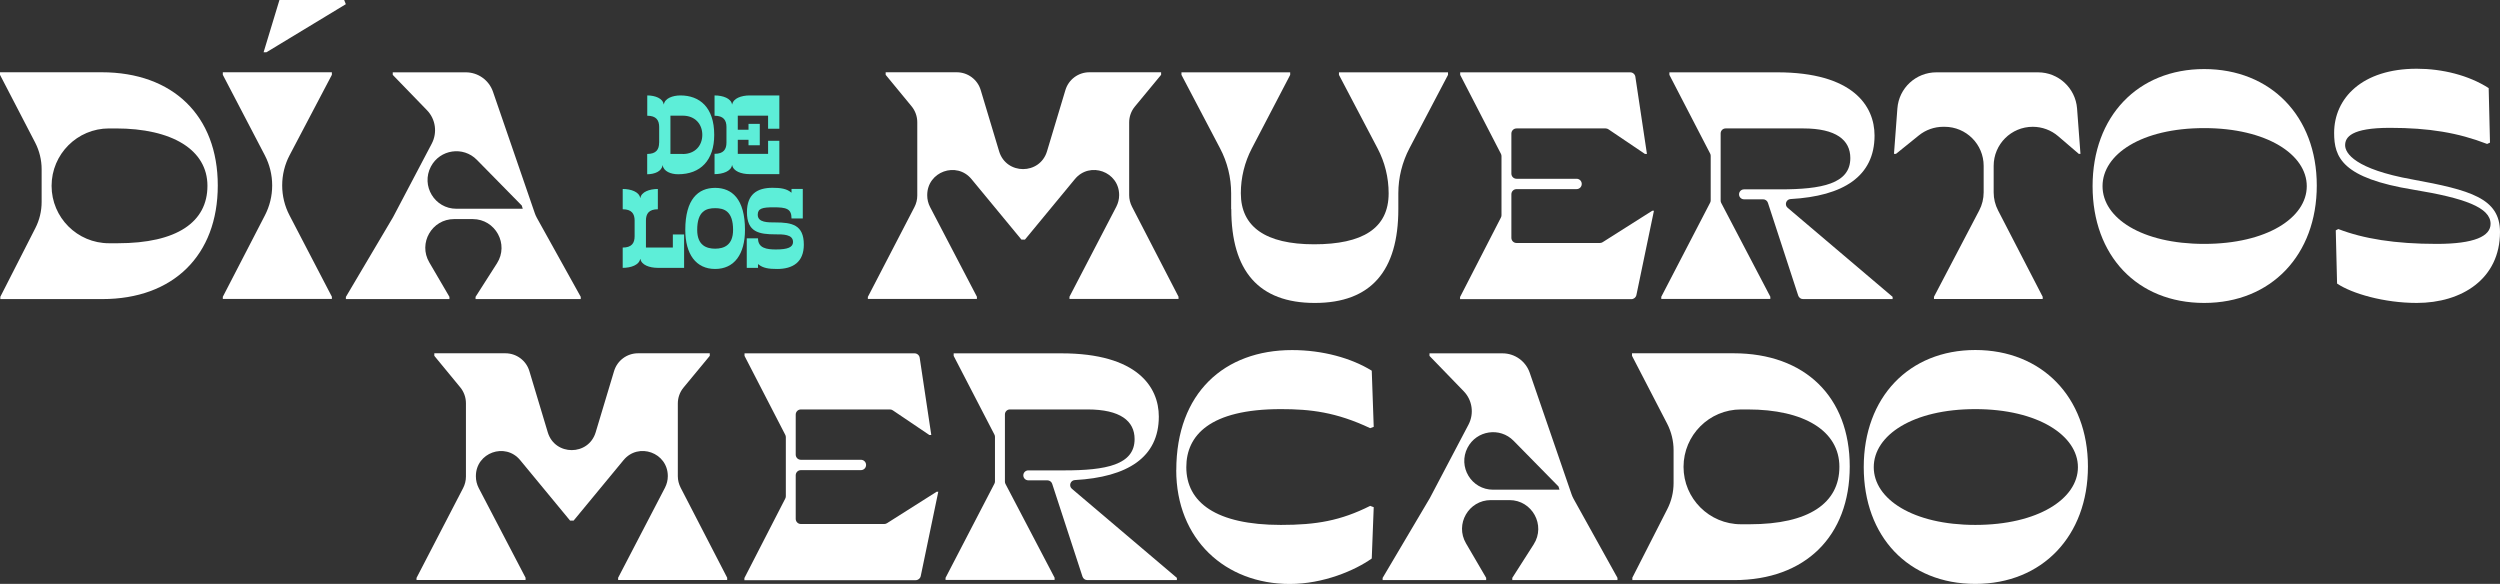
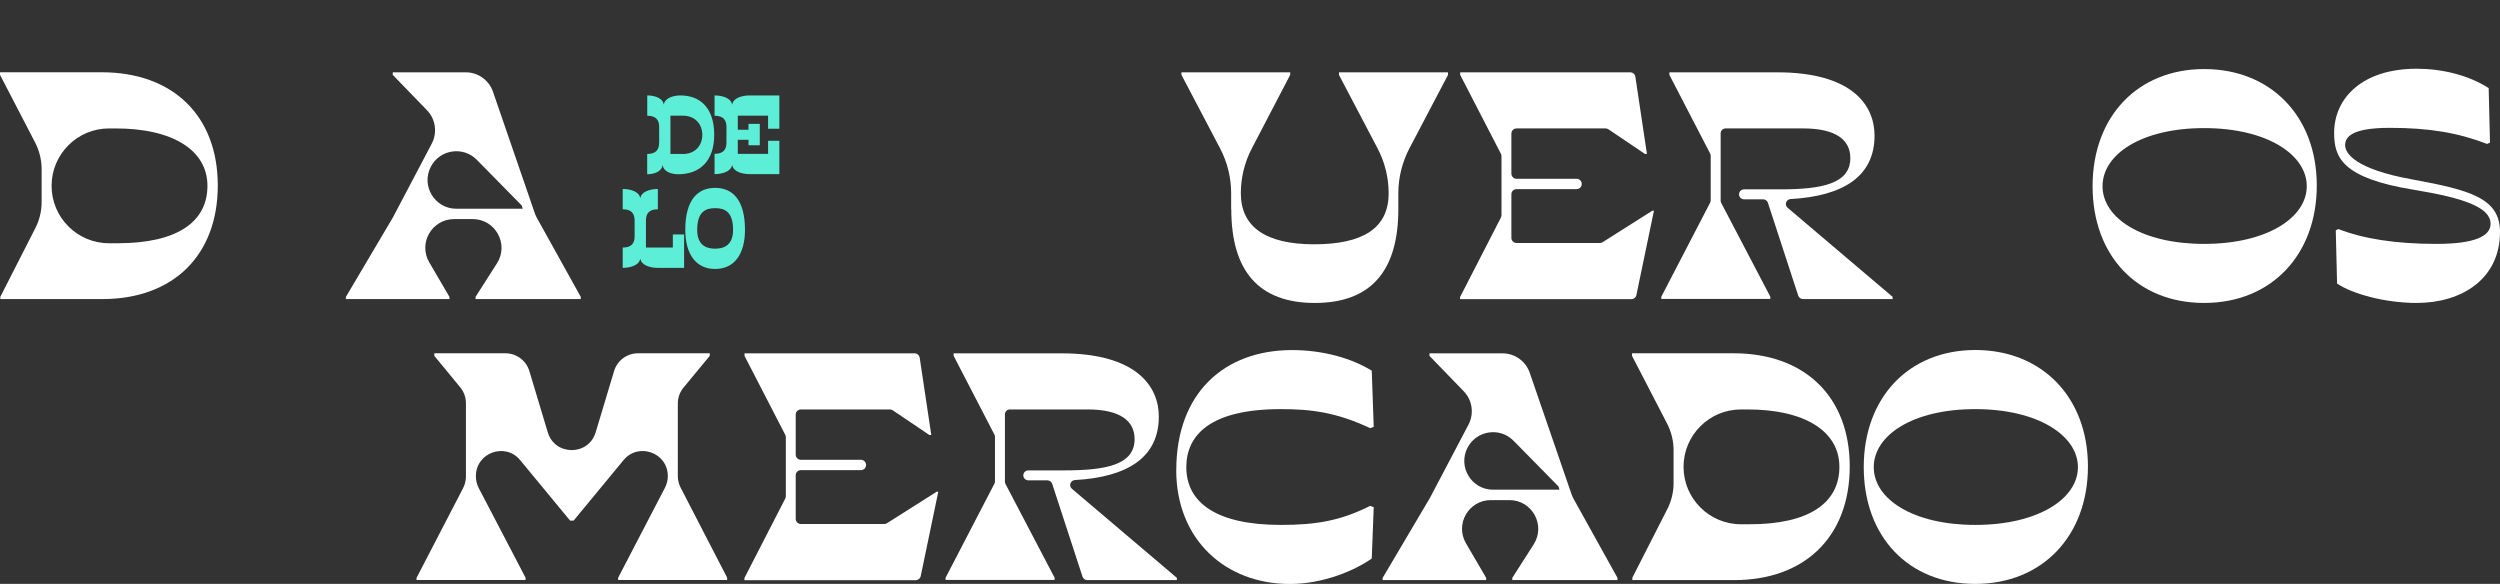
<svg xmlns="http://www.w3.org/2000/svg" id="Layer_2" viewBox="0 0 381.92 89.2">
  <rect x="0" y="0" width="381.92" height="89.2" fill="#333333" stroke="none" />
  <defs>
    <style>
      .cls-1 {
        fill: #fff;
      }

      .cls-2 {
        fill: #5deed8;
      }
    </style>
  </defs>
  <g id="Layer_1-2" data-name="Layer_1">
    <g>
      <g>
        <path class="cls-1" d="M.05,45.34l5.35-10.49c.63-1.23.96-2.6.96-3.99v-5.02c0-1.4-.34-2.79-.98-4.04L0,11.43v-.39h15.53c10.89,0,17.74,6.65,17.74,17.3s-6.8,17.35-17.64,17.35H.05v-.34ZM17.99,37.16c9.07,0,13.7-3.25,13.7-8.77s-5.42-8.77-14-8.77h-1.04c-4.84,0-8.77,3.93-8.77,8.77h0c0,4.84,3.93,8.77,8.77,8.77h1.33Z" />
-         <path class="cls-1" d="M34.04,45.34l6.43-12.44c.73-1.41,1.11-2.97,1.11-4.56v-.03c0-1.6-.39-3.18-1.13-4.6l-6.41-12.28v-.39h16.66v.39l-6.45,12.27c-.75,1.42-1.14,3.01-1.14,4.62h0c0,1.6.38,3.17,1.12,4.58l6.47,12.43v.34h-16.66v-.34ZM42.67,0h9.91l.25.64-12.12,7.34h-.44l2.42-7.98Z" />
        <path class="cls-1" d="M52.85,45.34l7.2-12.17,5.91-11.23c.88-1.68.59-3.74-.73-5.1l-5.23-5.4v-.39h11.16c1.87,0,3.54,1.19,4.15,2.96l6.39,18.56c.08.24.19.48.31.7l6.71,12.08v.34h-16.07v-.34l3.27-5.12c1.87-2.92-.23-6.76-3.7-6.76h-2.85c-3.39,0-5.51,3.68-3.79,6.61l3.08,5.27v.34h-15.82v-.34ZM79.86,31.89l-.15-.49-6.86-6.98c-2.09-2.13-5.65-1.6-7.03,1.04h0c-1.53,2.93.59,6.43,3.89,6.43h10.14Z" />
-         <path class="cls-1" d="M132.59,45.34l7.11-13.71c.28-.54.43-1.15.43-1.76v-11.2c0-.89-.31-1.75-.87-2.43l-3.96-4.81v-.39h10.86c1.69,0,3.18,1.11,3.66,2.72l2.81,9.35c1.09,3.63,6.23,3.63,7.32,0l2.81-9.35c.49-1.62,1.97-2.72,3.66-2.72h10.96v.39l-4.01,4.85c-.57.69-.87,1.55-.87,2.43v11.1c0,.61.15,1.21.43,1.76l7.11,13.76v.34h-16.66v-.34l7.16-13.76c.28-.55.43-1.15.43-1.77h0c0-3.59-4.49-5.2-6.77-2.43l-7.62,9.23h-.54l-7.62-9.23c-2.28-2.77-6.77-1.15-6.77,2.43v.05c0,.62.15,1.22.43,1.77l7.16,13.71v.34h-16.66v-.34Z" />
        <path class="cls-1" d="M188.08,31.94v-2.41c0-2.4-.58-4.76-1.7-6.88l-5.89-11.21v-.39h16.61v.39l-5.86,11.23c-1.1,2.11-1.68,4.46-1.68,6.84v.02c0,5.13,3.8,7.79,11.19,7.79s11.39-2.41,11.39-7.79h0c0-2.4-.58-4.76-1.7-6.88l-5.89-11.21v-.39h16.66v.39l-5.89,11.21c-1.11,2.12-1.7,4.48-1.7,6.88v2.41c0,9.46-4.19,14.34-12.76,14.34s-12.76-4.88-12.76-14.34Z" />
        <path class="cls-1" d="M223.07,45.34l6.22-12.1c.06-.11.09-.24.09-.36v-9.03c0-.13-.03-.25-.09-.36l-6.22-12.05v-.39h25.98c.39,0,.72.29.78.67l1.77,11.8h-.3l-5.57-3.76c-.13-.09-.28-.14-.44-.14h-13.61c-.44,0-.79.35-.79.79v6.11c0,.44.35.79.79.79h9.17c.44,0,.79.35.79.79h0c0,.44-.35.79-.79.79h-9.17c-.44,0-.79.35-.79.79v6.65c0,.44.35.79.79.79h12.73c.15,0,.3-.04.42-.12l7.59-4.81h.25l-2.68,12.88c-.08.37-.4.63-.77.63h-26.17v-.34Z" />
        <path class="cls-1" d="M253.79,45.34l7.46-14.37c.06-.11.09-.23.09-.35v-6.82c0-.12-.03-.24-.09-.35l-6.22-12.01v-.39h16.46c11.58,0,14.88,5.13,14.88,9.66,0,6.22-4.75,9.25-12.83,9.7-.68.04-.97.9-.44,1.34l16.03,13.6v.34h-13.69c-.33,0-.62-.21-.73-.53l-4.63-14.18c-.1-.31-.4-.53-.73-.53h-2.92c-.42,0-.76-.34-.76-.76h0c0-.42.34-.76.76-.76h5.5c6.36,0,10.74-.84,10.74-4.78,0-2.76-2.17-4.53-7.2-4.53h-11.85c-.42,0-.76.34-.76.76v10.28c0,.12.03.25.09.35l7.5,14.32v.34h-16.66v-.34Z" />
-         <path class="cls-1" d="M295.45,45.34l6.91-13.19c.45-.85.68-1.81.68-2.77v-4.04c0-3.3-2.67-5.97-5.97-5.97h-.2c-1.37,0-2.69.47-3.75,1.33l-3.48,2.81h-.3l.52-6.94c.23-3.12,2.83-5.52,5.96-5.52h15.53c3.12,0,5.72,2.41,5.96,5.52l.52,6.94h-.25l-3.15-2.7c-1.08-.93-2.46-1.44-3.89-1.44h0c-3.3,0-5.97,2.67-5.97,5.97v4.06c0,.95.23,1.89.67,2.74l6.82,13.2v.34h-16.61v-.34Z" />
        <path class="cls-1" d="M319.68,28.44c0-10.65,6.9-17.89,17.05-17.89s17.2,7.2,17.2,17.79-6.95,17.94-17.2,17.94-17.05-7.24-17.05-17.84ZM336.73,37.26c9.56,0,15.67-3.99,15.67-8.82s-6.11-8.87-15.67-8.87-15.53,3.99-15.53,8.87,6.01,8.82,15.53,8.82Z" />
        <path class="cls-1" d="M357.03,43.32l-.2-8.13.39-.2c3.84,1.48,8.67,2.27,15.03,2.27,5.77,0,8.23-1.18,8.23-3.06,0-2.51-3.99-3.94-11.78-5.22-10.89-1.77-12.12-4.93-12.12-8.67,0-5.32,4.29-9.81,12.62-9.81,3.89,0,7.93.99,10.99,2.96l.2,8.33-.44.2c-4.44-1.72-8.92-2.46-14.84-2.46s-6.85,1.43-6.85,2.66,1.53,3.65,10.25,5.22c8.87,1.63,13.41,2.86,13.41,8.03,0,7.15-5.81,10.84-12.72,10.84-4.98,0-9.91-1.43-12.17-2.96Z" />
        <path class="cls-1" d="M63.64,88.27l7.11-13.71c.28-.54.43-1.15.43-1.76v-11.2c0-.89-.31-1.75-.87-2.43l-3.96-4.81v-.39h10.86c1.69,0,3.18,1.11,3.66,2.72l2.81,9.35c1.09,3.63,6.23,3.63,7.32,0l2.81-9.35c.49-1.62,1.97-2.72,3.66-2.72h10.96v.39l-4.01,4.85c-.57.69-.87,1.55-.87,2.43v11.1c0,.61.15,1.21.43,1.76l7.11,13.76v.34h-16.66v-.34l7.16-13.76c.28-.55.43-1.15.43-1.77h0c0-3.59-4.49-5.2-6.77-2.43l-7.62,9.23h-.54l-7.62-9.23c-2.28-2.77-6.77-1.15-6.77,2.43v.05c0,.62.15,1.22.43,1.77l7.16,13.71v.34h-16.66v-.34Z" />
        <path class="cls-1" d="M113.74,88.27l6.22-12.1c.06-.11.09-.24.09-.36v-9.03c0-.13-.03-.25-.09-.36l-6.22-12.05v-.39h25.98c.39,0,.72.29.78.67l1.77,11.8h-.3l-5.57-3.76c-.13-.09-.28-.14-.44-.14h-13.61c-.44,0-.79.35-.79.79v6.11c0,.44.35.79.79.79h9.17c.44,0,.79.35.79.79h0c0,.44-.35.79-.79.79h-9.17c-.44,0-.79.35-.79.79v6.65c0,.44.35.79.79.79h12.73c.15,0,.3-.04.42-.12l7.59-4.81h.25l-2.68,12.88c-.08.37-.4.63-.77.63h-26.17v-.34Z" />
        <path class="cls-1" d="M144.45,88.27l7.46-14.37c.06-.11.09-.23.09-.35v-6.82c0-.12-.03-.24-.09-.35l-6.22-12.01v-.39h16.46c11.58,0,14.88,5.13,14.88,9.66,0,6.22-4.75,9.25-12.83,9.7-.68.04-.97.9-.44,1.34l16.03,13.6v.34h-13.69c-.33,0-.62-.21-.73-.53l-4.63-14.18c-.1-.31-.4-.53-.73-.53h-2.92c-.42,0-.76-.34-.76-.76h0c0-.42.34-.76.76-.76h5.5c6.36,0,10.74-.84,10.74-4.78,0-2.76-2.17-4.53-7.2-4.53h-11.85c-.42,0-.76.34-.76.76v10.28c0,.12.03.25.09.35l7.5,14.32v.34h-16.66v-.34Z" />
        <path class="cls-1" d="M179.7,71.81c0-11.78,7.34-18.33,17.69-18.33,4.68,0,9.07,1.23,12.17,3.15l.3,8.58-.54.2c-5.22-2.46-9.12-2.91-13.65-2.91-10.89,0-14.44,4.04-14.44,8.87,0,5.37,4.53,8.82,14.44,8.82,5.42,0,9.12-.64,13.65-2.91l.54.2-.3,7.84c-2.56,1.82-7.39,3.89-12.52,3.89-9.86,0-17.35-6.8-17.35-17.4Z" />
        <path class="cls-1" d="M211.23,88.27l7.2-12.17,5.91-11.23c.88-1.68.59-3.74-.73-5.1l-5.23-5.4v-.39h11.16c1.87,0,3.54,1.19,4.15,2.96l6.39,18.56c.08.24.19.48.31.7l6.71,12.08v.34h-16.07v-.34l3.27-5.12c1.87-2.92-.23-6.76-3.7-6.76h-2.85c-3.39,0-5.51,3.68-3.79,6.61l3.08,5.27v.34h-15.82v-.34ZM238.24,74.81l-.15-.49-6.86-6.98c-2.09-2.13-5.65-1.6-7.03,1.04h0c-1.53,2.93.59,6.43,3.89,6.43h10.14Z" />
        <path class="cls-1" d="M249.36,88.27l5.35-10.49c.63-1.23.96-2.6.96-3.99v-5.02c0-1.4-.34-2.79-.98-4.04l-5.37-10.37v-.39h15.52c10.89,0,17.74,6.65,17.74,17.3s-6.8,17.35-17.64,17.35h-15.57v-.34ZM267.3,80.09c9.07,0,13.7-3.25,13.7-8.77s-5.42-8.77-14-8.77h-1.04c-4.84,0-8.77,3.93-8.77,8.77h0c0,4.84,3.93,8.77,8.77,8.77h1.33Z" />
        <path class="cls-1" d="M284.72,71.36c0-10.65,6.9-17.89,17.05-17.89s17.2,7.2,17.2,17.79-6.95,17.94-17.2,17.94-17.05-7.24-17.05-17.84ZM301.77,80.19c9.56,0,15.67-3.99,15.67-8.82s-6.11-8.87-15.67-8.87-15.52,3.99-15.52,8.87,6.01,8.82,15.52,8.82Z" />
      </g>
      <g>
        <g>
          <path class="cls-2" d="M100.7,21.81v-2.41c0-1.03-.45-1.72-1.82-1.72v-3.1c1.21,0,2.38.45,2.51,1.36h.03c.14-.91,1.33-1.36,2.53-1.36,2.93,0,5.16,1.81,5.16,6.02,0,3.87-2.07,6.02-5.51,6.02-1.14,0-2.22-.45-2.36-1.36h-.03c-.12.91-1.2,1.36-2.34,1.36v-3.1c1.38,0,1.82-.69,1.82-1.72ZM104.3,23.53c1.89,0,2.99-1.29,2.99-2.93s-1.1-2.93-2.99-2.93h-1.88v5.85h1.88Z" />
          <path class="cls-2" d="M110.98,21.81v-2.41c0-1.03-.45-1.72-1.82-1.72v-3.1c1.29,0,2.51.45,2.67,1.36h.03c.16-.91,1.38-1.36,2.67-1.36h4.53v5.09h-1.72v-2h-4.63v2.15h1.64v-.9h1.72v3.27h-1.72v-.83h-1.64v2.15h4.63v-2h1.72v5.09h-4.53c-1.29,0-2.51-.45-2.67-1.36h-.03c-.16.91-1.38,1.36-2.67,1.36v-3.1c1.38,0,1.82-.69,1.82-1.72Z" />
        </g>
        <g>
          <path class="cls-2" d="M96.95,36.1v-2.41c0-1.03-.45-1.72-1.82-1.72v-3.1c1.29,0,2.51.45,2.67,1.36h.03c.16-.91,1.38-1.36,2.67-1.36v3.1c-1.38,0-1.82.69-1.82,1.72v4.13h4.11v-2h1.72v5.1h-4.01c-1.29,0-2.51-.45-2.67-1.36h-.03c-.16.91-1.38,1.36-2.67,1.36v-3.1c1.38,0,1.82-.69,1.82-1.72Z" />
          <path class="cls-2" d="M104.69,35.12c0-4.7,1.98-6.42,4.56-6.42s4.56,1.72,4.56,6.42c0,3.72-1.64,5.97-4.56,5.97s-4.56-2.25-4.56-5.97ZM111.99,35.12c0-2.86-1.36-3.32-2.74-3.32s-2.74.46-2.74,3.32c0,2.38,1.43,2.87,2.74,2.87s2.74-.5,2.74-2.87Z" />
-           <path class="cls-2" d="M115.85,40.37h-.05v.55h-1.72v-4.51h1.72c0,1.51,1.34,1.7,2.75,1.7,1.79,0,2.6-.34,2.6-1.14,0-1.2-1.57-1.17-2.7-1.17-2.5,0-4.34-.34-4.34-3.39,0-2.7,1.52-3.72,3.89-3.72,1.24,0,2.17.12,2.87.72h.05v-.55h1.72v4.51h-1.72c0-1.51-.83-1.7-2.75-1.7-1.7,0-2.41.17-2.41,1.14,0,1.2,1.55,1.17,2.69,1.17,2.5,0,4.35.34,4.35,3.39,0,2.7-1.7,3.72-4.08,3.72-1.24,0-2.17-.12-2.87-.72Z" />
        </g>
      </g>
    </g>
  </g>
</svg>